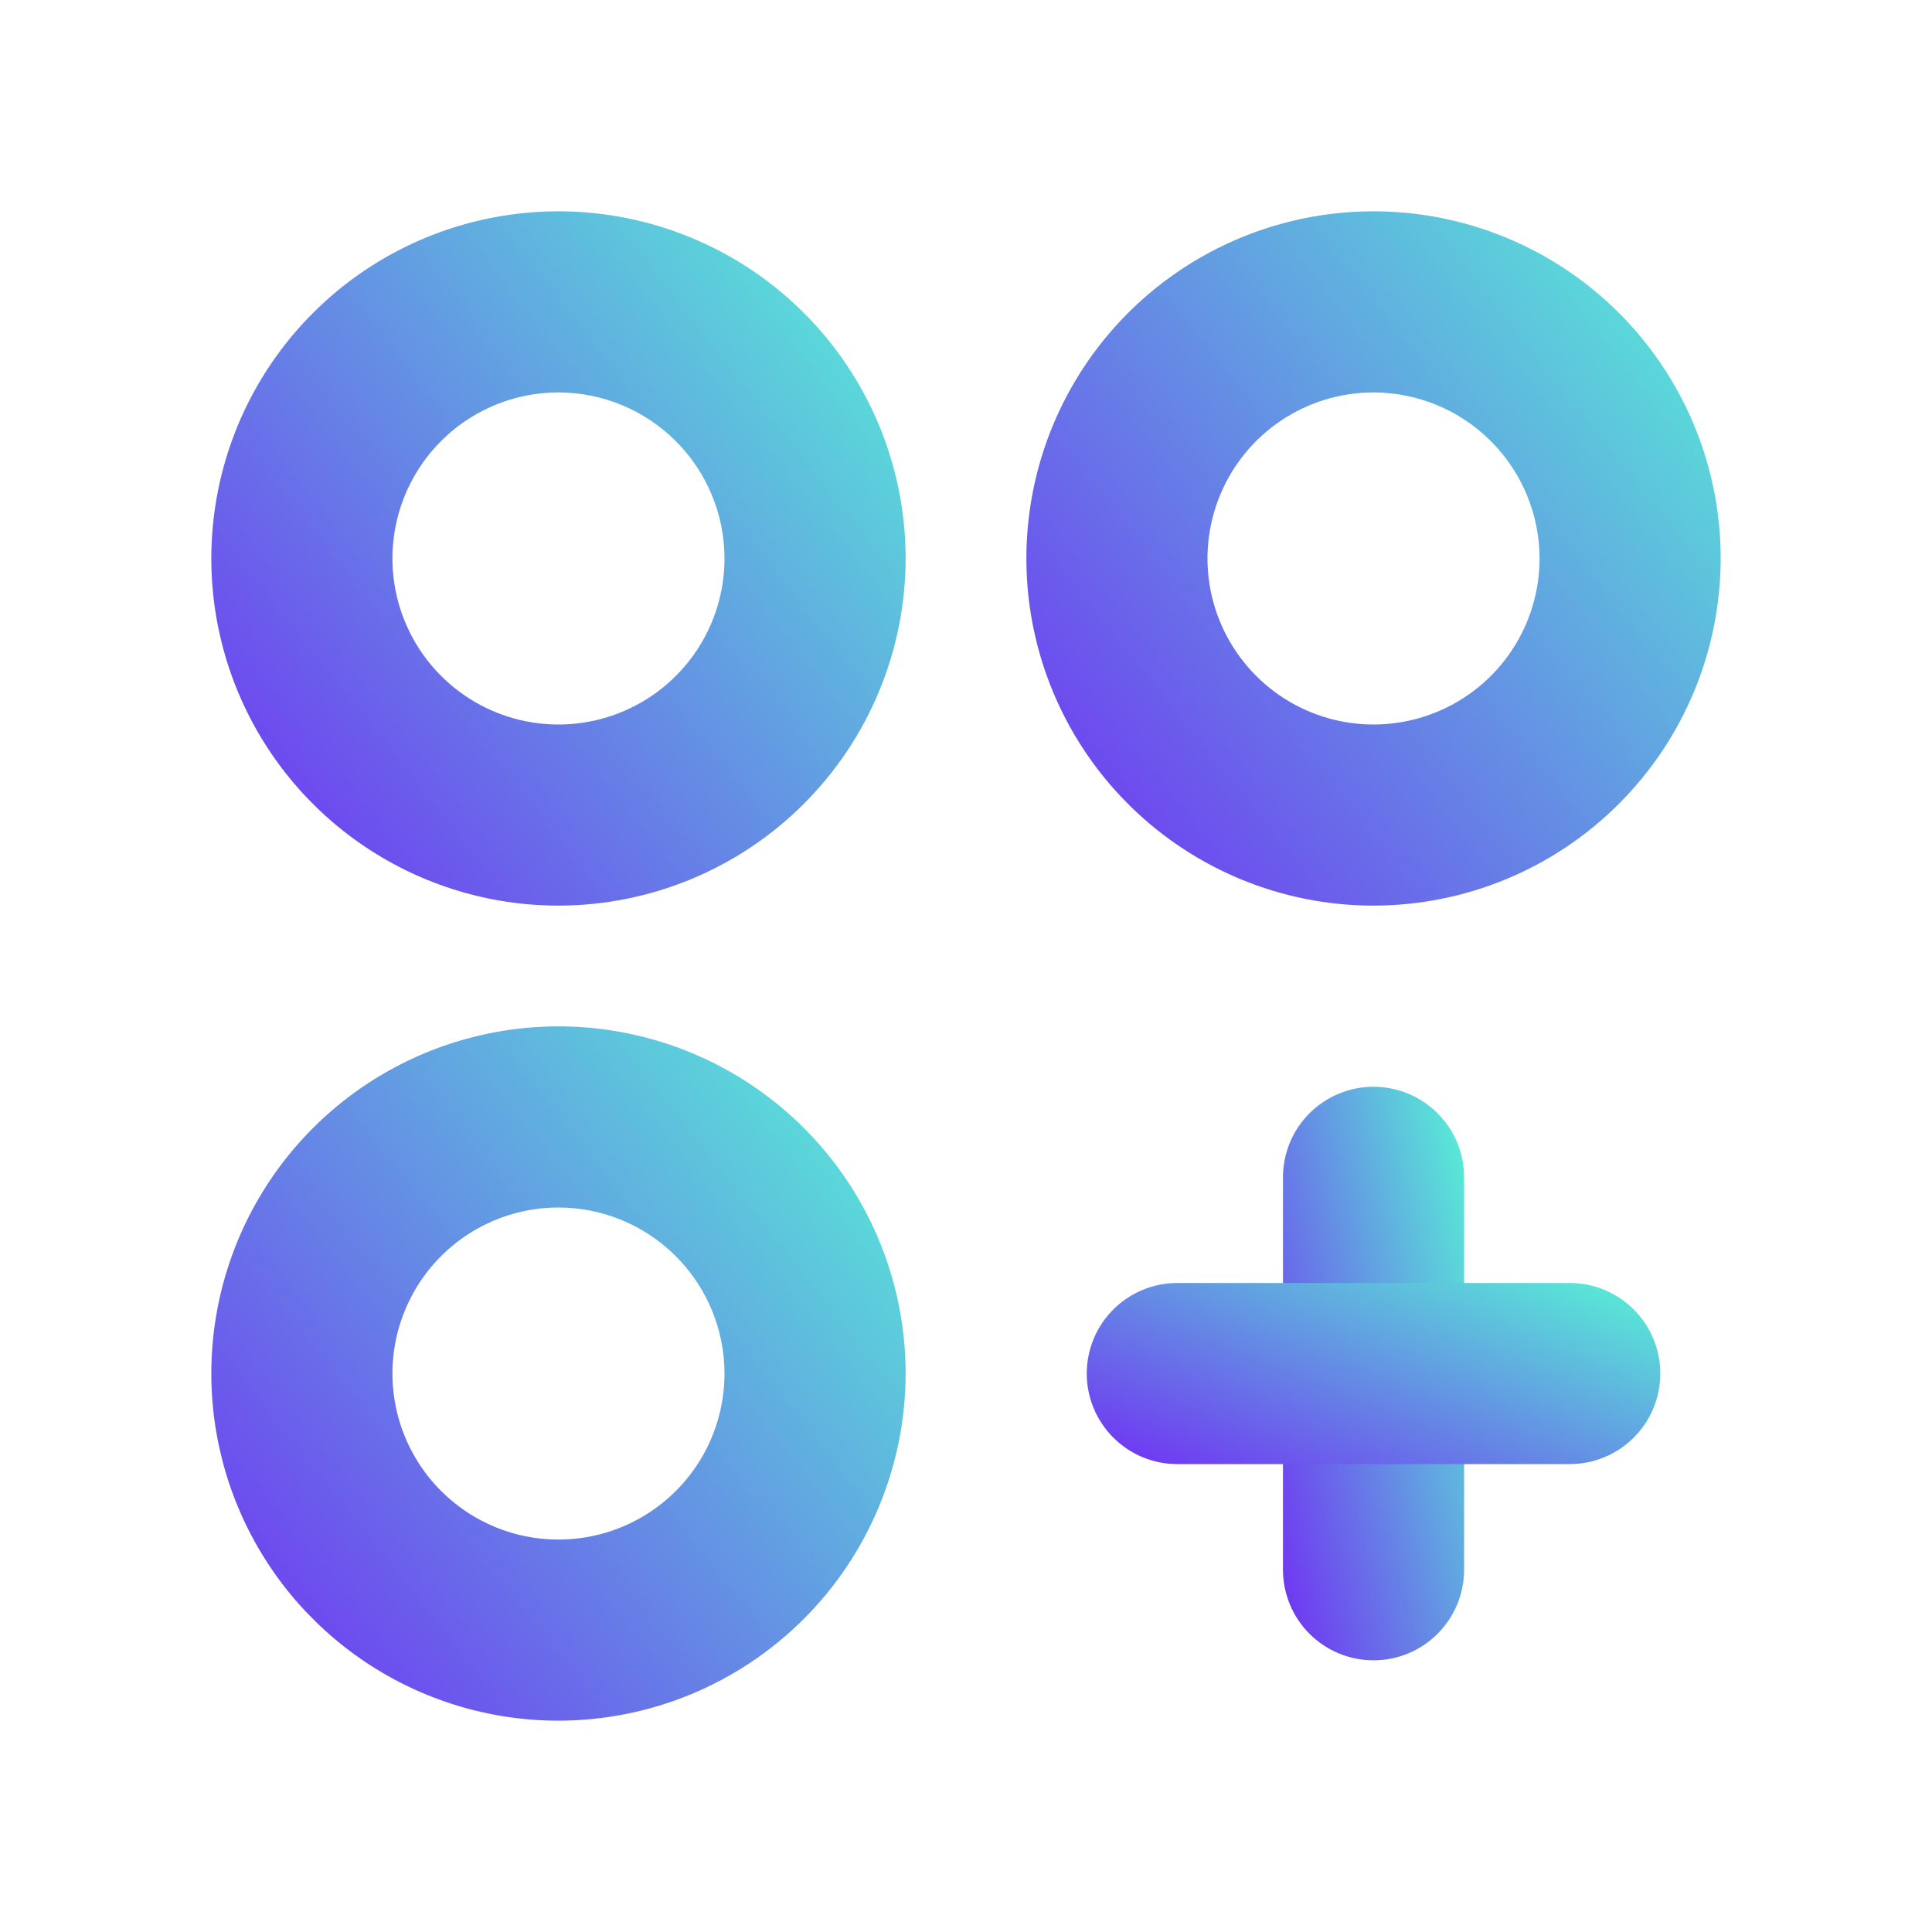
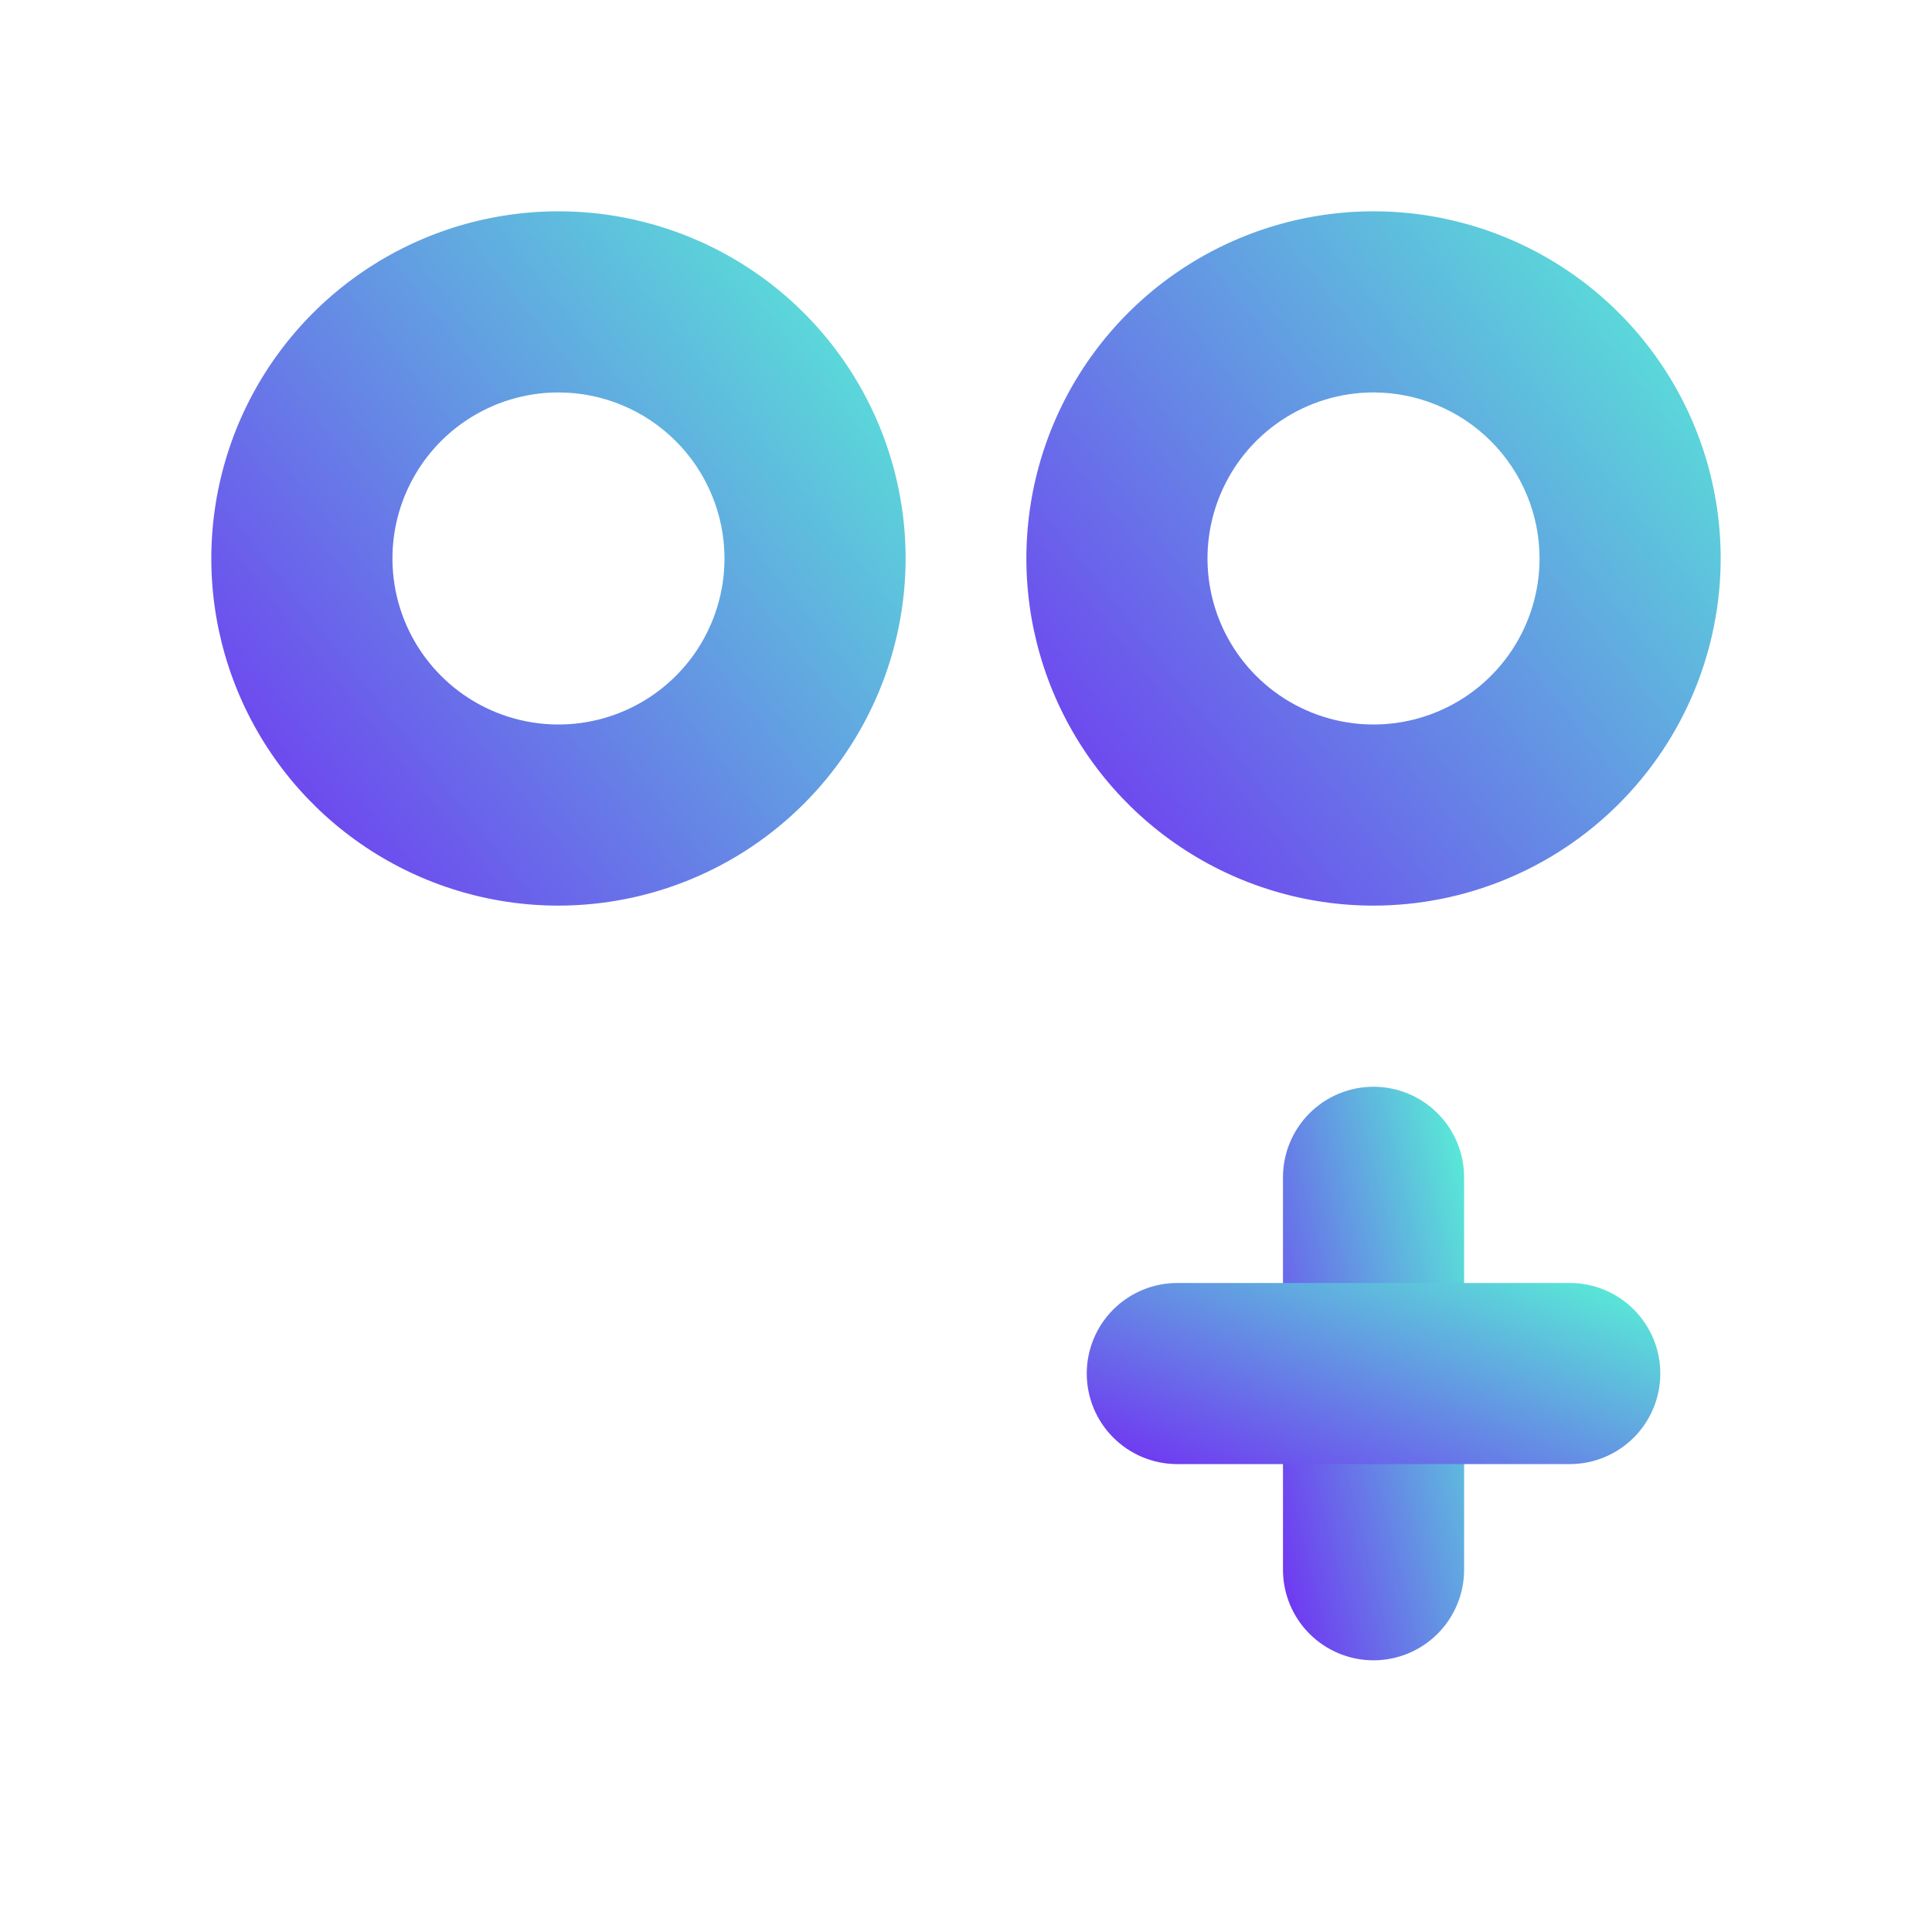
<svg xmlns="http://www.w3.org/2000/svg" width="88" height="88" viewBox="0 0 88 88" fill="none">
  <path d="M25.438 41.25C22.31 41.25 19.253 40.323 16.653 38.585C14.052 36.848 12.025 34.378 10.829 31.489C9.632 28.599 9.319 25.42 9.929 22.353C10.539 19.285 12.045 16.468 14.256 14.256C16.468 12.045 19.285 10.539 22.353 9.929C25.42 9.319 28.599 9.632 31.489 10.829C34.378 12.025 36.848 14.052 38.585 16.653C40.323 19.253 41.25 22.31 41.25 25.438C41.245 29.63 39.578 33.649 36.613 36.613C33.649 39.578 29.63 41.245 25.438 41.25ZM25.438 17.875C23.942 17.875 22.48 18.319 21.236 19.149C19.992 19.98 19.023 21.162 18.451 22.544C17.878 23.925 17.729 25.446 18.02 26.913C18.312 28.38 19.032 29.727 20.09 30.785C21.148 31.843 22.495 32.563 23.962 32.855C25.429 33.147 26.95 32.997 28.332 32.424C29.713 31.852 30.895 30.883 31.726 29.639C32.556 28.395 33 26.933 33 25.438C32.998 23.433 32.2 21.51 30.782 20.093C29.365 18.675 27.442 17.877 25.438 17.875V17.875Z" fill="url(#paint0_linear_38_1902)" />
  <path d="M62.562 41.25C59.435 41.25 56.378 40.323 53.778 38.585C51.177 36.848 49.151 34.378 47.954 31.489C46.757 28.599 46.444 25.42 47.054 22.353C47.664 19.285 49.17 16.468 51.381 14.256C53.593 12.045 56.41 10.539 59.478 9.929C62.545 9.319 65.724 9.632 68.614 10.829C71.503 12.025 73.973 14.052 75.71 16.653C77.448 19.253 78.375 22.31 78.375 25.438C78.37 29.63 76.703 33.649 73.738 36.613C70.774 39.578 66.755 41.245 62.562 41.25V41.25ZM62.562 17.875C61.067 17.875 59.605 18.319 58.361 19.149C57.117 19.98 56.148 21.162 55.576 22.544C55.003 23.925 54.853 25.446 55.145 26.913C55.437 28.38 56.157 29.727 57.215 30.785C58.273 31.843 59.62 32.563 61.087 32.855C62.554 33.147 64.075 32.997 65.457 32.424C66.838 31.852 68.019 30.883 68.85 29.639C69.681 28.395 70.125 26.933 70.125 25.438C70.123 23.433 69.325 21.51 67.907 20.093C66.49 18.675 64.567 17.877 62.562 17.875Z" fill="url(#paint1_linear_38_1902)" />
-   <path d="M25.438 78.375C22.31 78.375 19.253 77.448 16.653 75.71C14.052 73.973 12.025 71.503 10.829 68.614C9.632 65.724 9.319 62.545 9.929 59.478C10.539 56.41 12.045 53.593 14.256 51.381C16.468 49.17 19.285 47.664 22.353 47.054C25.42 46.444 28.599 46.757 31.489 47.954C34.378 49.151 36.848 51.177 38.585 53.778C40.323 56.378 41.25 59.435 41.25 62.562C41.245 66.755 39.578 70.774 36.613 73.738C33.649 76.703 29.63 78.37 25.438 78.375V78.375ZM25.438 55C23.942 55 22.48 55.444 21.236 56.275C19.992 57.105 19.023 58.287 18.451 59.669C17.878 61.05 17.729 62.571 18.02 64.038C18.312 65.505 19.032 66.852 20.09 67.91C21.148 68.968 22.495 69.688 23.962 69.98C25.429 70.272 26.95 70.122 28.332 69.549C29.713 68.977 30.895 68.008 31.726 66.764C32.556 65.52 33 64.058 33 62.562C32.998 60.557 32.2 58.635 30.782 57.218C29.365 55.8 27.442 55.002 25.438 55V55Z" fill="url(#paint2_linear_38_1902)" />
  <path d="M62.562 75.625C61.468 75.625 60.419 75.19 59.646 74.417C58.872 73.643 58.438 72.594 58.438 71.5V53.625C58.438 52.531 58.872 51.482 59.646 50.708C60.419 49.935 61.468 49.5 62.562 49.5C63.657 49.5 64.706 49.935 65.479 50.708C66.253 51.482 66.688 52.531 66.688 53.625V71.5C66.688 72.594 66.253 73.643 65.479 74.417C64.706 75.19 63.657 75.625 62.562 75.625V75.625Z" fill="url(#paint3_linear_38_1902)" />
  <path d="M71.5 66.688H53.625C52.531 66.688 51.482 66.253 50.708 65.479C49.935 64.706 49.5 63.657 49.5 62.562C49.5 61.468 49.935 60.419 50.708 59.646C51.482 58.872 52.531 58.438 53.625 58.438H71.5C72.594 58.438 73.643 58.872 74.417 59.646C75.19 60.419 75.625 61.468 75.625 62.562C75.625 63.657 75.19 64.706 74.417 65.479C73.643 66.253 72.594 66.688 71.5 66.688V66.688Z" fill="url(#paint4_linear_38_1902)" />
  <defs>
    <linearGradient id="paint0_linear_38_1902" x1="41.25" y1="12.021" x2="6.474" y2="39.684" gradientUnits="userSpaceOnUse">
      <stop stop-color="#58EDD6" />
      <stop offset="1" stop-color="#7227F4" />
    </linearGradient>
    <linearGradient id="paint1_linear_38_1902" x1="78.375" y1="12.021" x2="43.599" y2="39.684" gradientUnits="userSpaceOnUse">
      <stop stop-color="#58EDD6" />
      <stop offset="1" stop-color="#7227F4" />
    </linearGradient>
    <linearGradient id="paint2_linear_38_1902" x1="41.25" y1="49.146" x2="6.474" y2="76.809" gradientUnits="userSpaceOnUse">
      <stop stop-color="#58EDD6" />
      <stop offset="1" stop-color="#7227F4" />
    </linearGradient>
    <linearGradient id="paint3_linear_38_1902" x1="66.688" y1="51.479" x2="52.754" y2="54.979" gradientUnits="userSpaceOnUse">
      <stop stop-color="#58EDD6" />
      <stop offset="1" stop-color="#7227F4" />
    </linearGradient>
    <linearGradient id="paint4_linear_38_1902" x1="75.625" y1="59.062" x2="69.239" y2="75.149" gradientUnits="userSpaceOnUse">
      <stop stop-color="#58EDD6" />
      <stop offset="1" stop-color="#7227F4" />
    </linearGradient>
  </defs>
</svg>